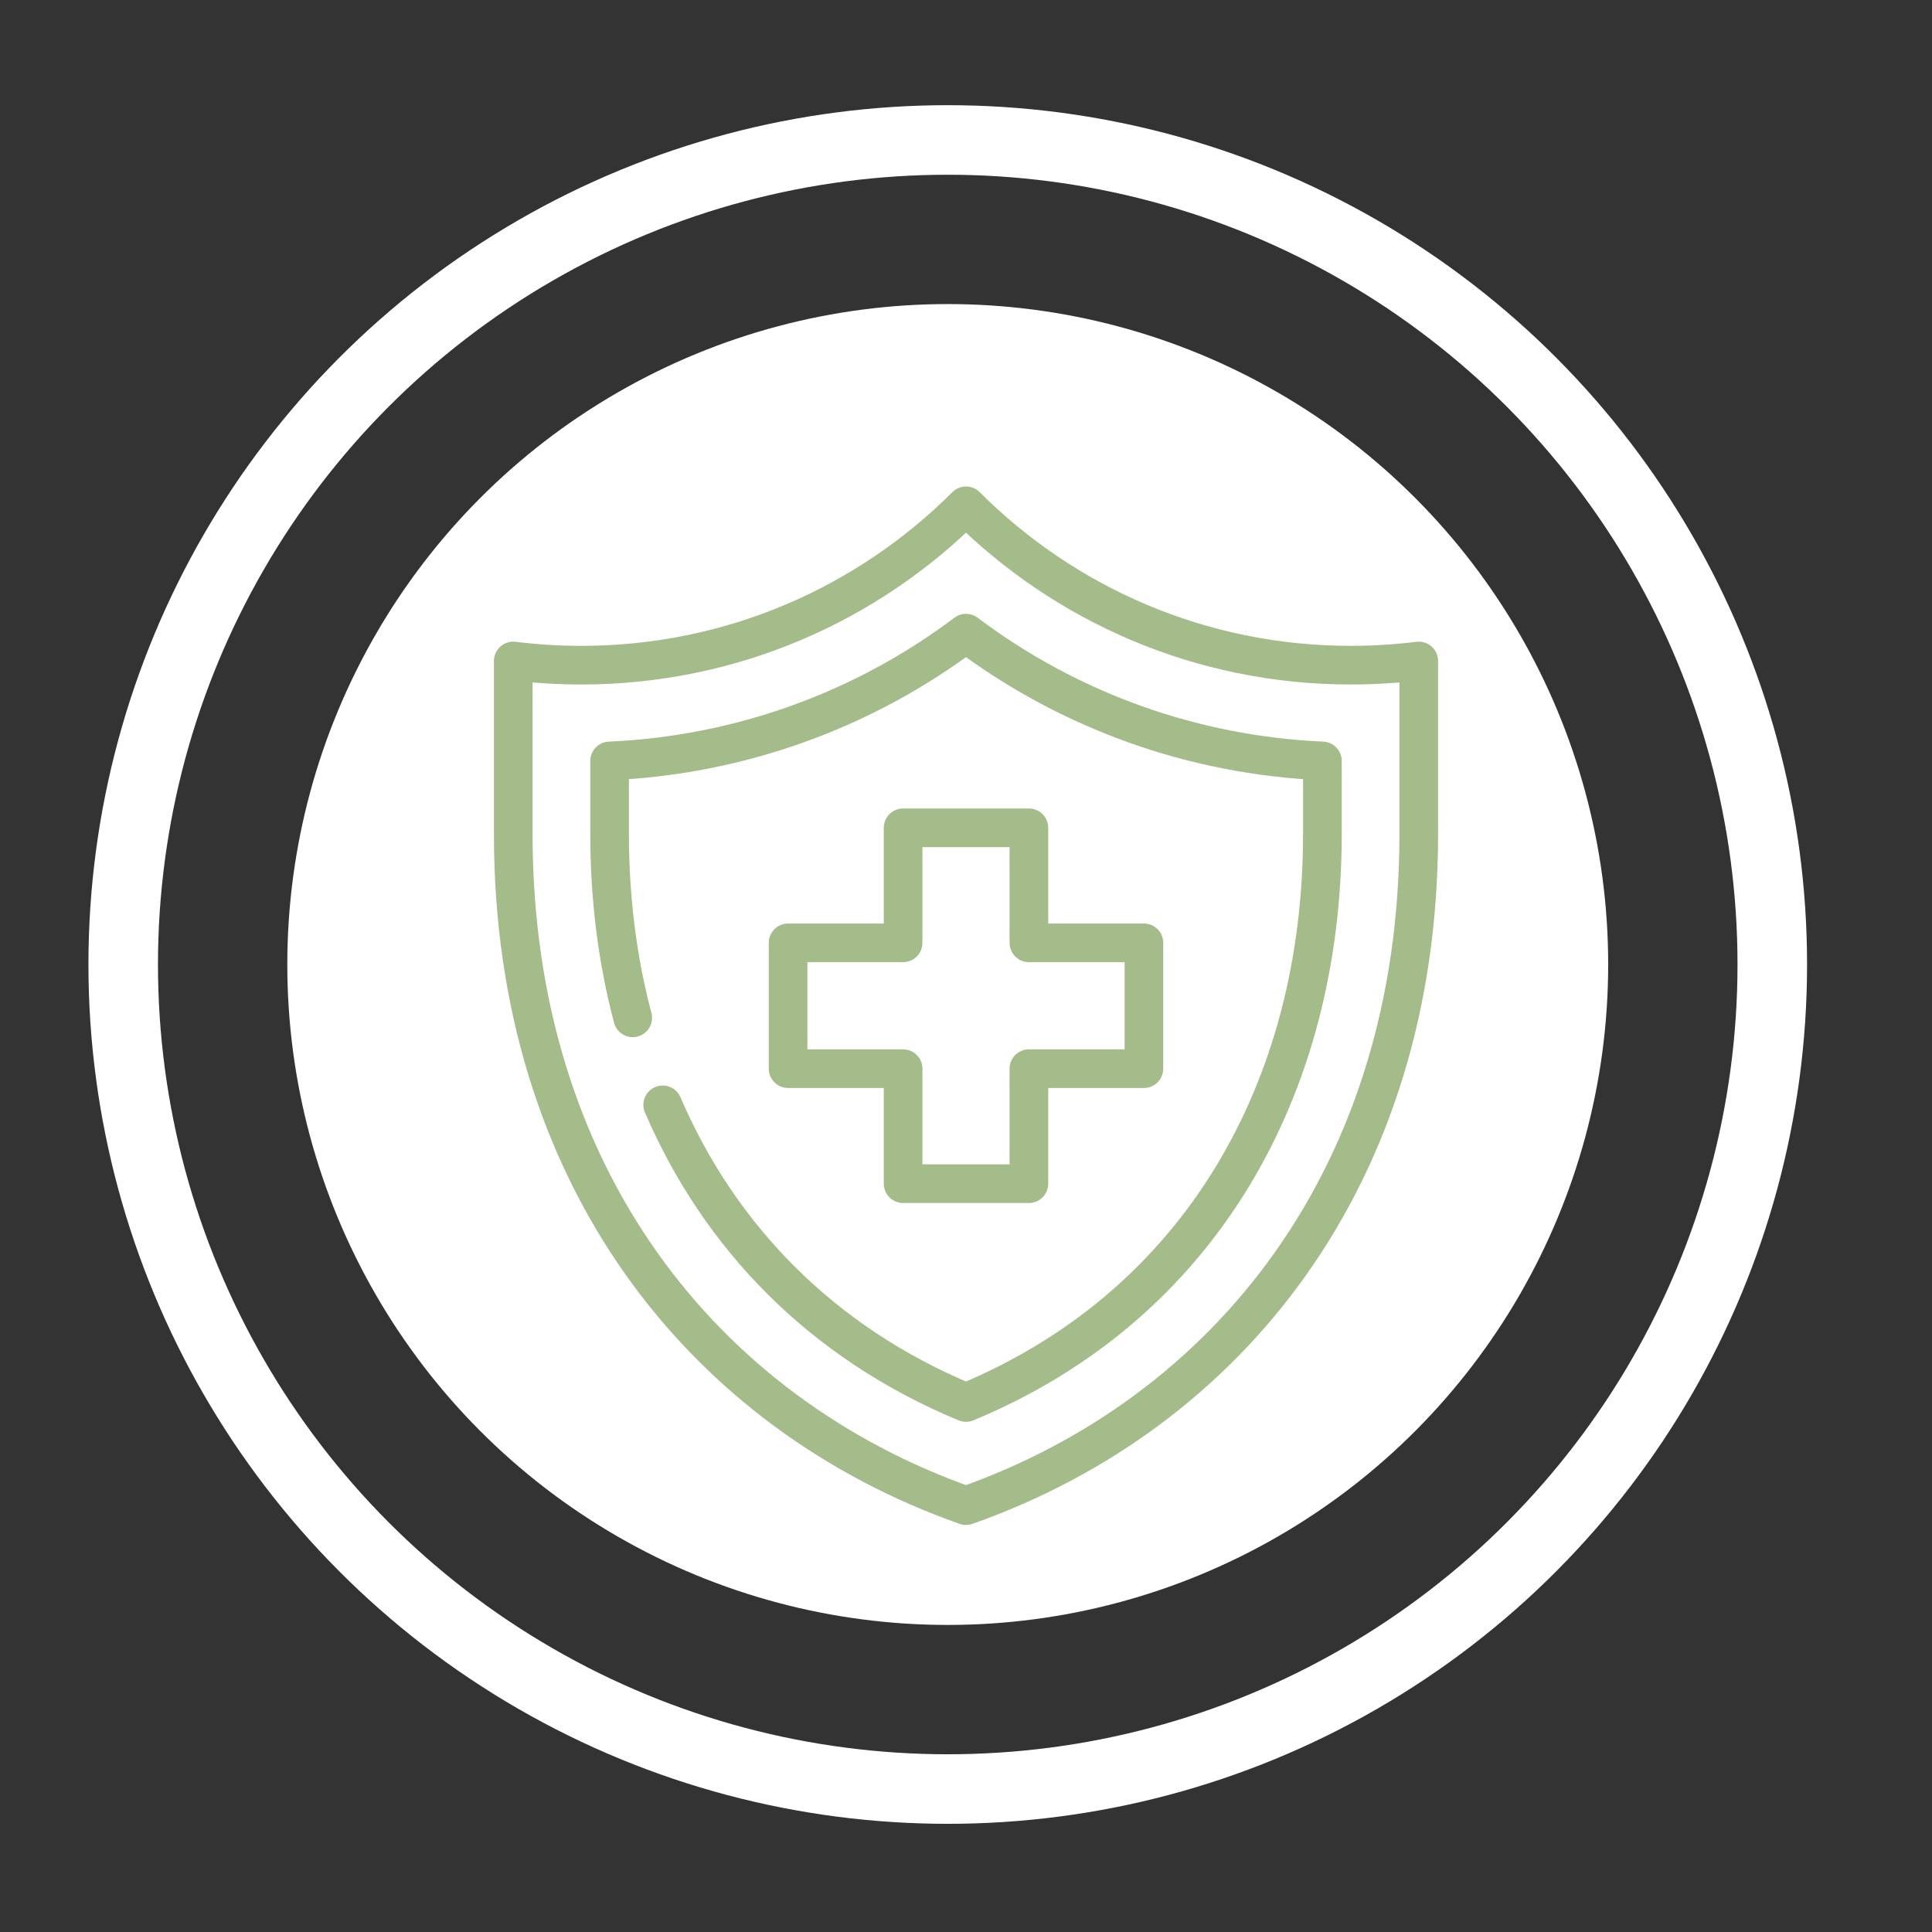
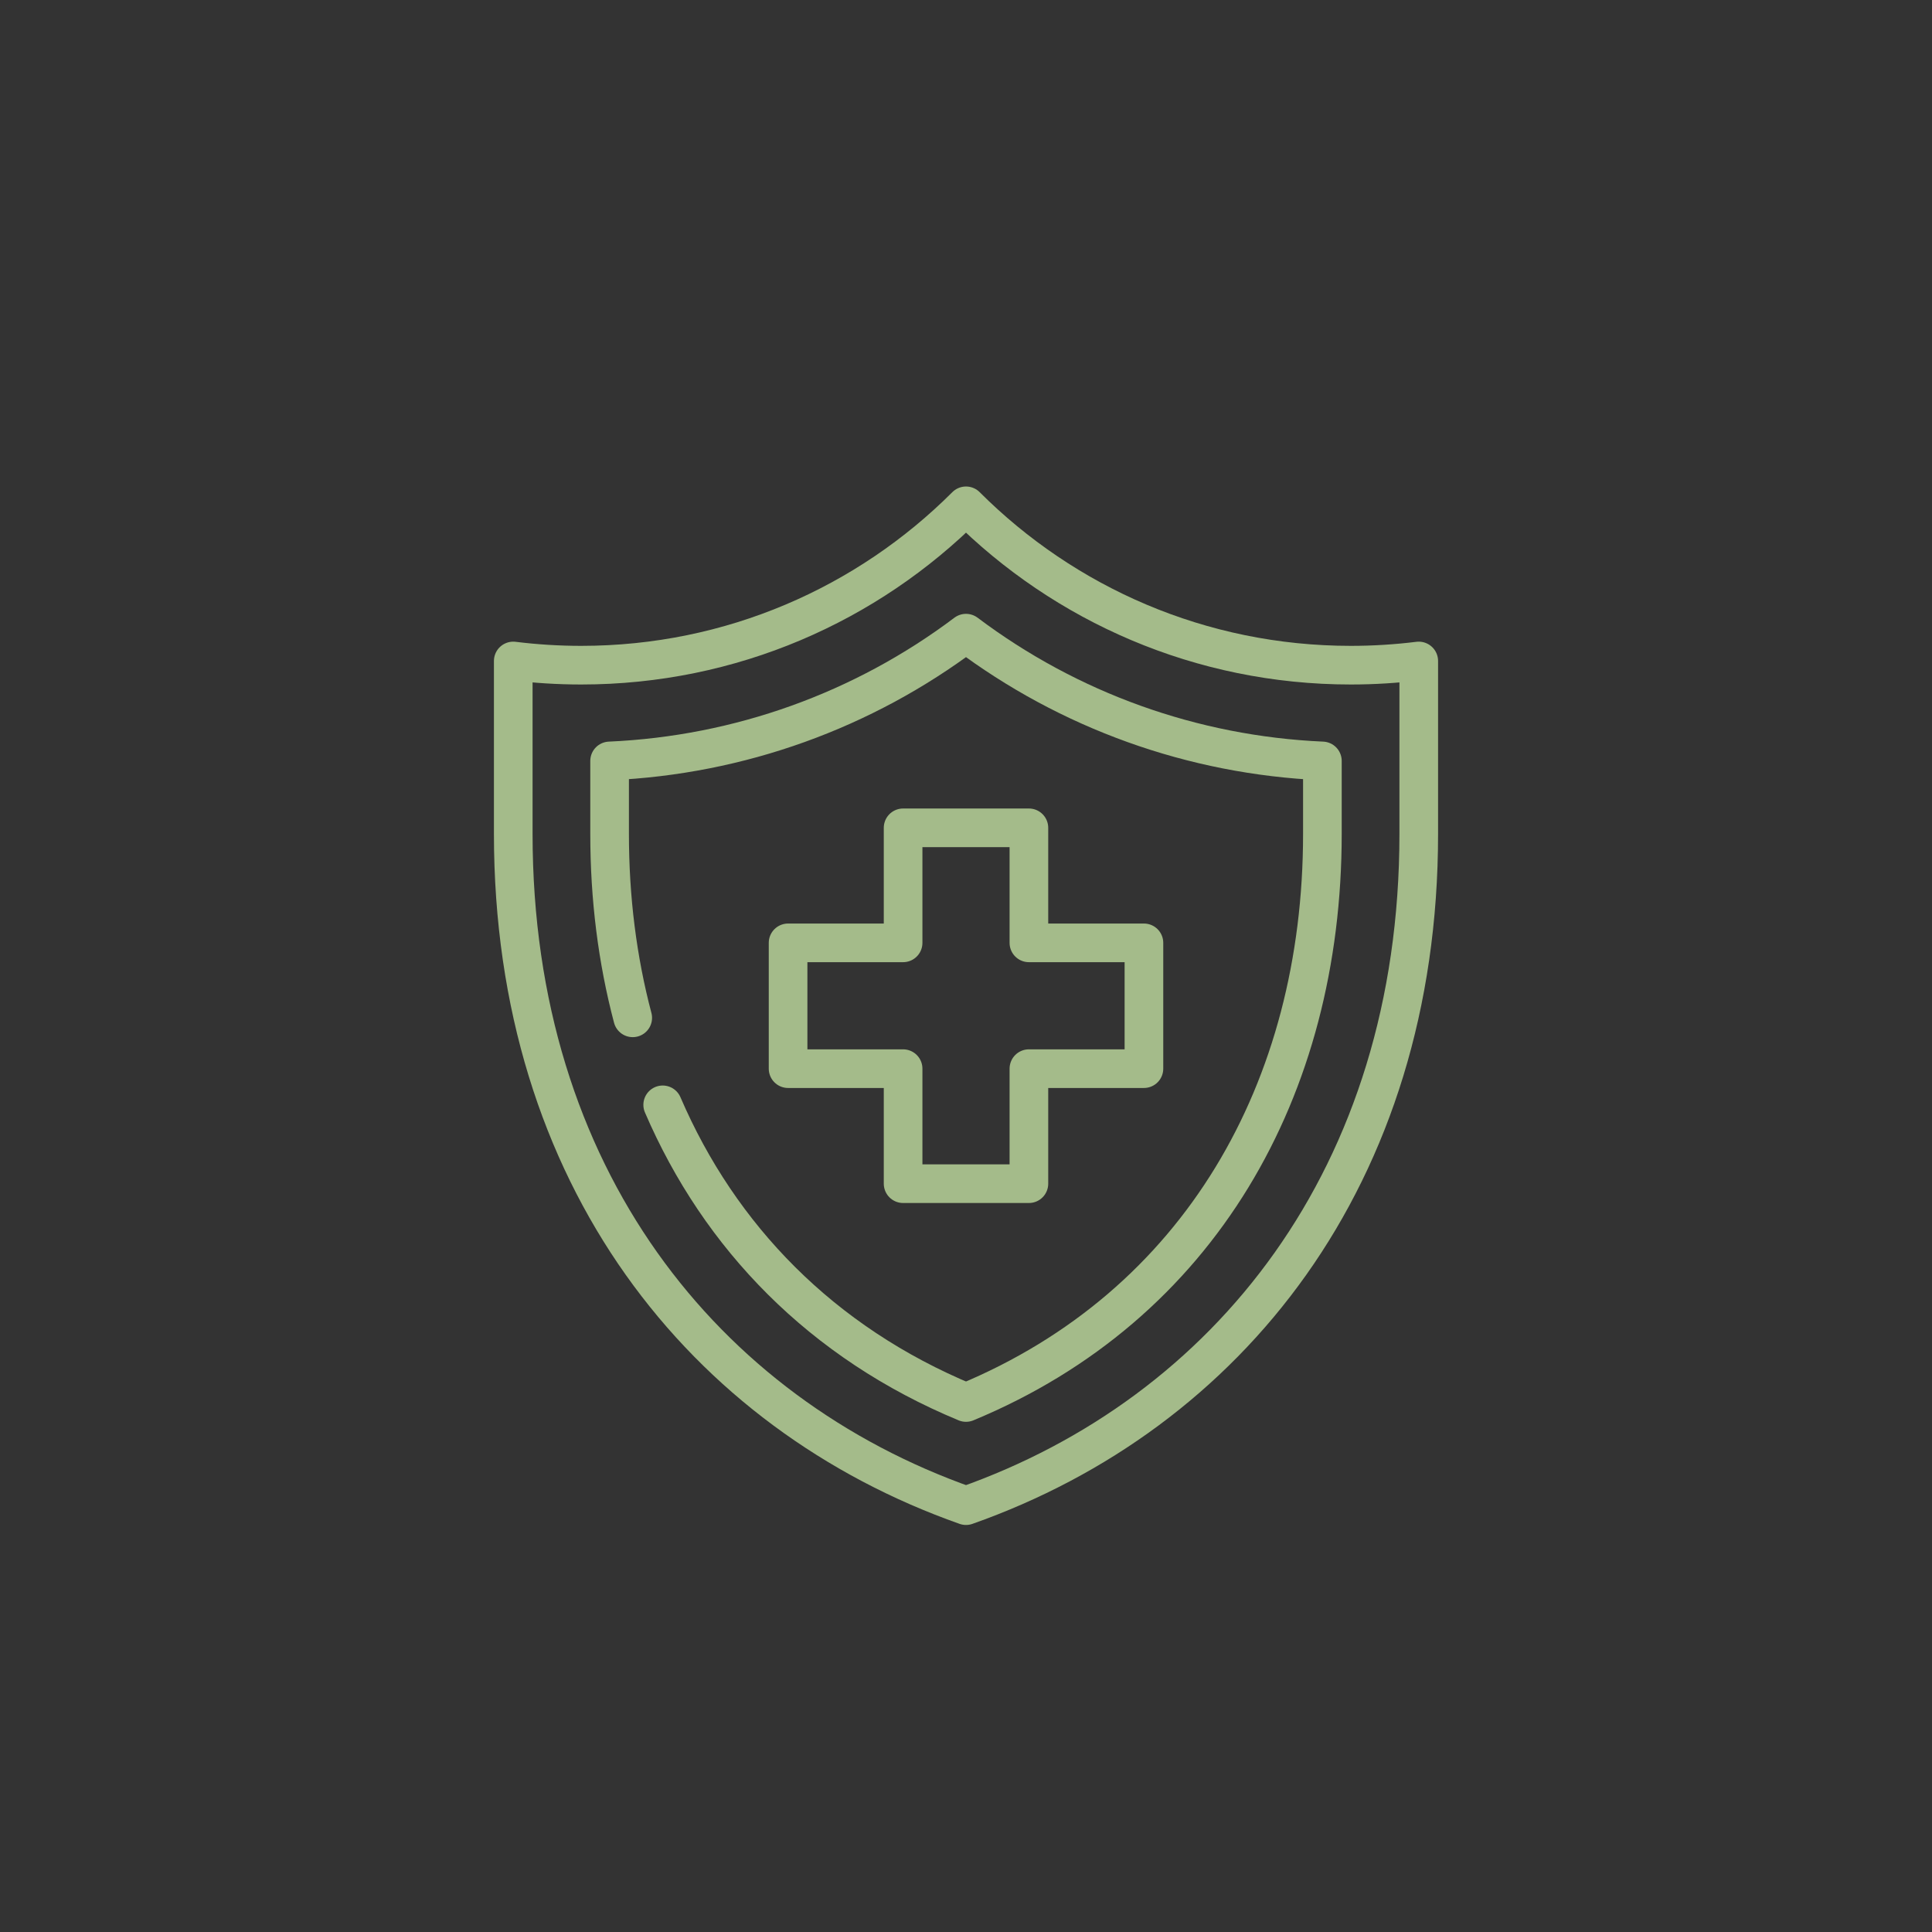
<svg xmlns="http://www.w3.org/2000/svg" id="Layer_1" data-name="Layer 1" viewBox="0 0 500 500">
  <rect x="0" y="0" width="500" height="500" fill="#333333" stroke="none" />
  <rect width="500" height="500" style="fill: none;" />
-   <circle cx="245.276" cy="249.613" r="170.921" style="fill: #fff;" />
-   <circle cx="245.276" cy="249.613" r="213.391" style="fill: none; stroke: #fff; stroke-miterlimit: 10; stroke-width: 18px;" />
-   <path d="M250.001,130.906c-25.489,25.481-60.695,41.241-99.579,41.241-5.958,0-11.829-.371-17.593-1.087v44.765c0,88.657,49.434,149.933,117.172,173.835,67.736-23.902,117.171-85.178,117.171-173.835v-44.765c-5.763.716-11.634,1.087-17.593,1.087-38.884,0-74.091-15.76-99.578-41.241Z" style="fill: none; stroke: #a4bb8a; stroke-linecap: round; stroke-linejoin: round; stroke-width: 10px;" />
+   <path d="M250.001,130.906c-25.489,25.481-60.695,41.241-99.579,41.241-5.958,0-11.829-.371-17.593-1.087v44.765c0,88.657,49.434,149.933,117.172,173.835,67.736-23.902,117.171-85.178,117.171-173.835v-44.765c-5.763.716-11.634,1.087-17.593,1.087-38.884,0-74.091-15.76-99.578-41.241" style="fill: none; stroke: #a4bb8a; stroke-linecap: round; stroke-linejoin: round; stroke-width: 10px;" />
  <path d="M171.505,285.932c14.721,34.201,41.124,61.544,78.495,77.031,60.462-25.059,92.233-81.142,92.233-147.137v-18.9c-33.576-1.478-65.619-13.037-92.233-33.064-26.615,20.027-58.657,31.586-92.235,33.064v18.9c0,16.6,2.011,32.575,5.984,47.587" style="fill: none; stroke: #a4bb8a; stroke-linecap: round; stroke-linejoin: round; stroke-width: 10px;" />
  <polygon points="233.722 214.24 266.279 214.24 266.279 244.01 296.049 244.01 296.049 276.567 266.279 276.567 266.279 306.334 233.722 306.334 233.722 276.567 203.955 276.567 203.955 244.01 233.722 244.01 233.722 214.24" style="fill: none; stroke: #a4bb8a; stroke-linecap: round; stroke-linejoin: round; stroke-width: 10px;" />
</svg>